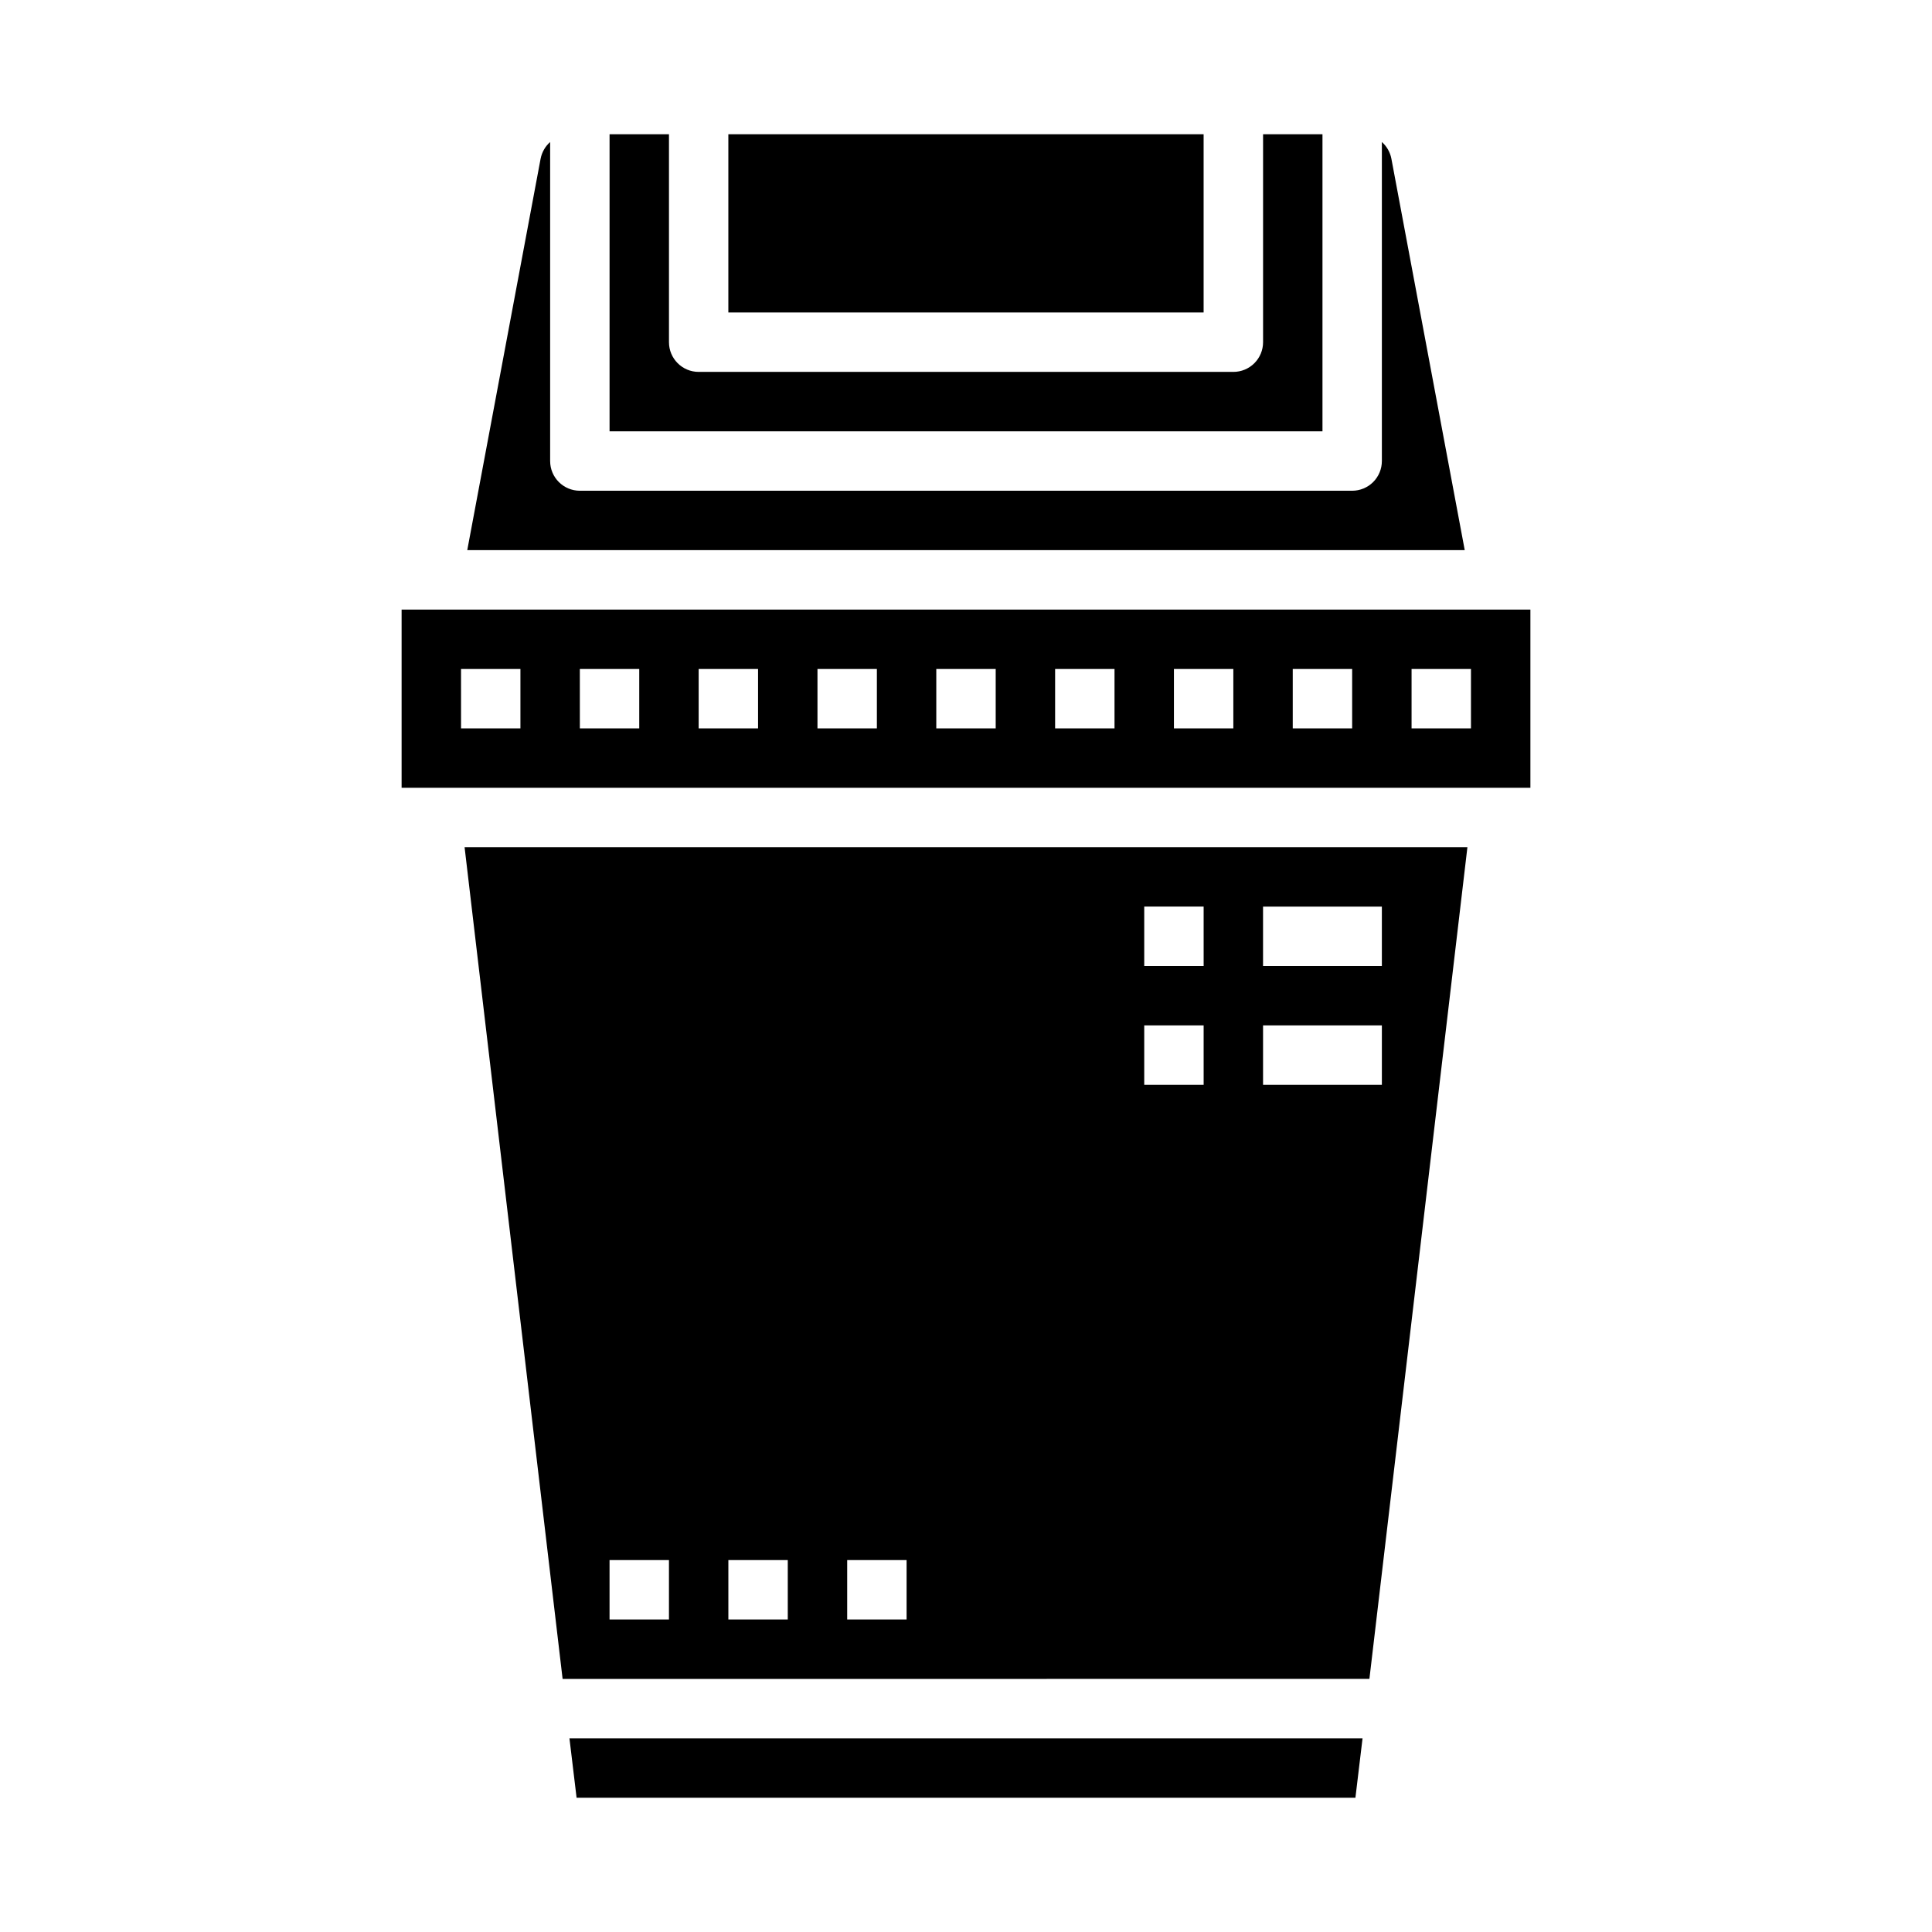
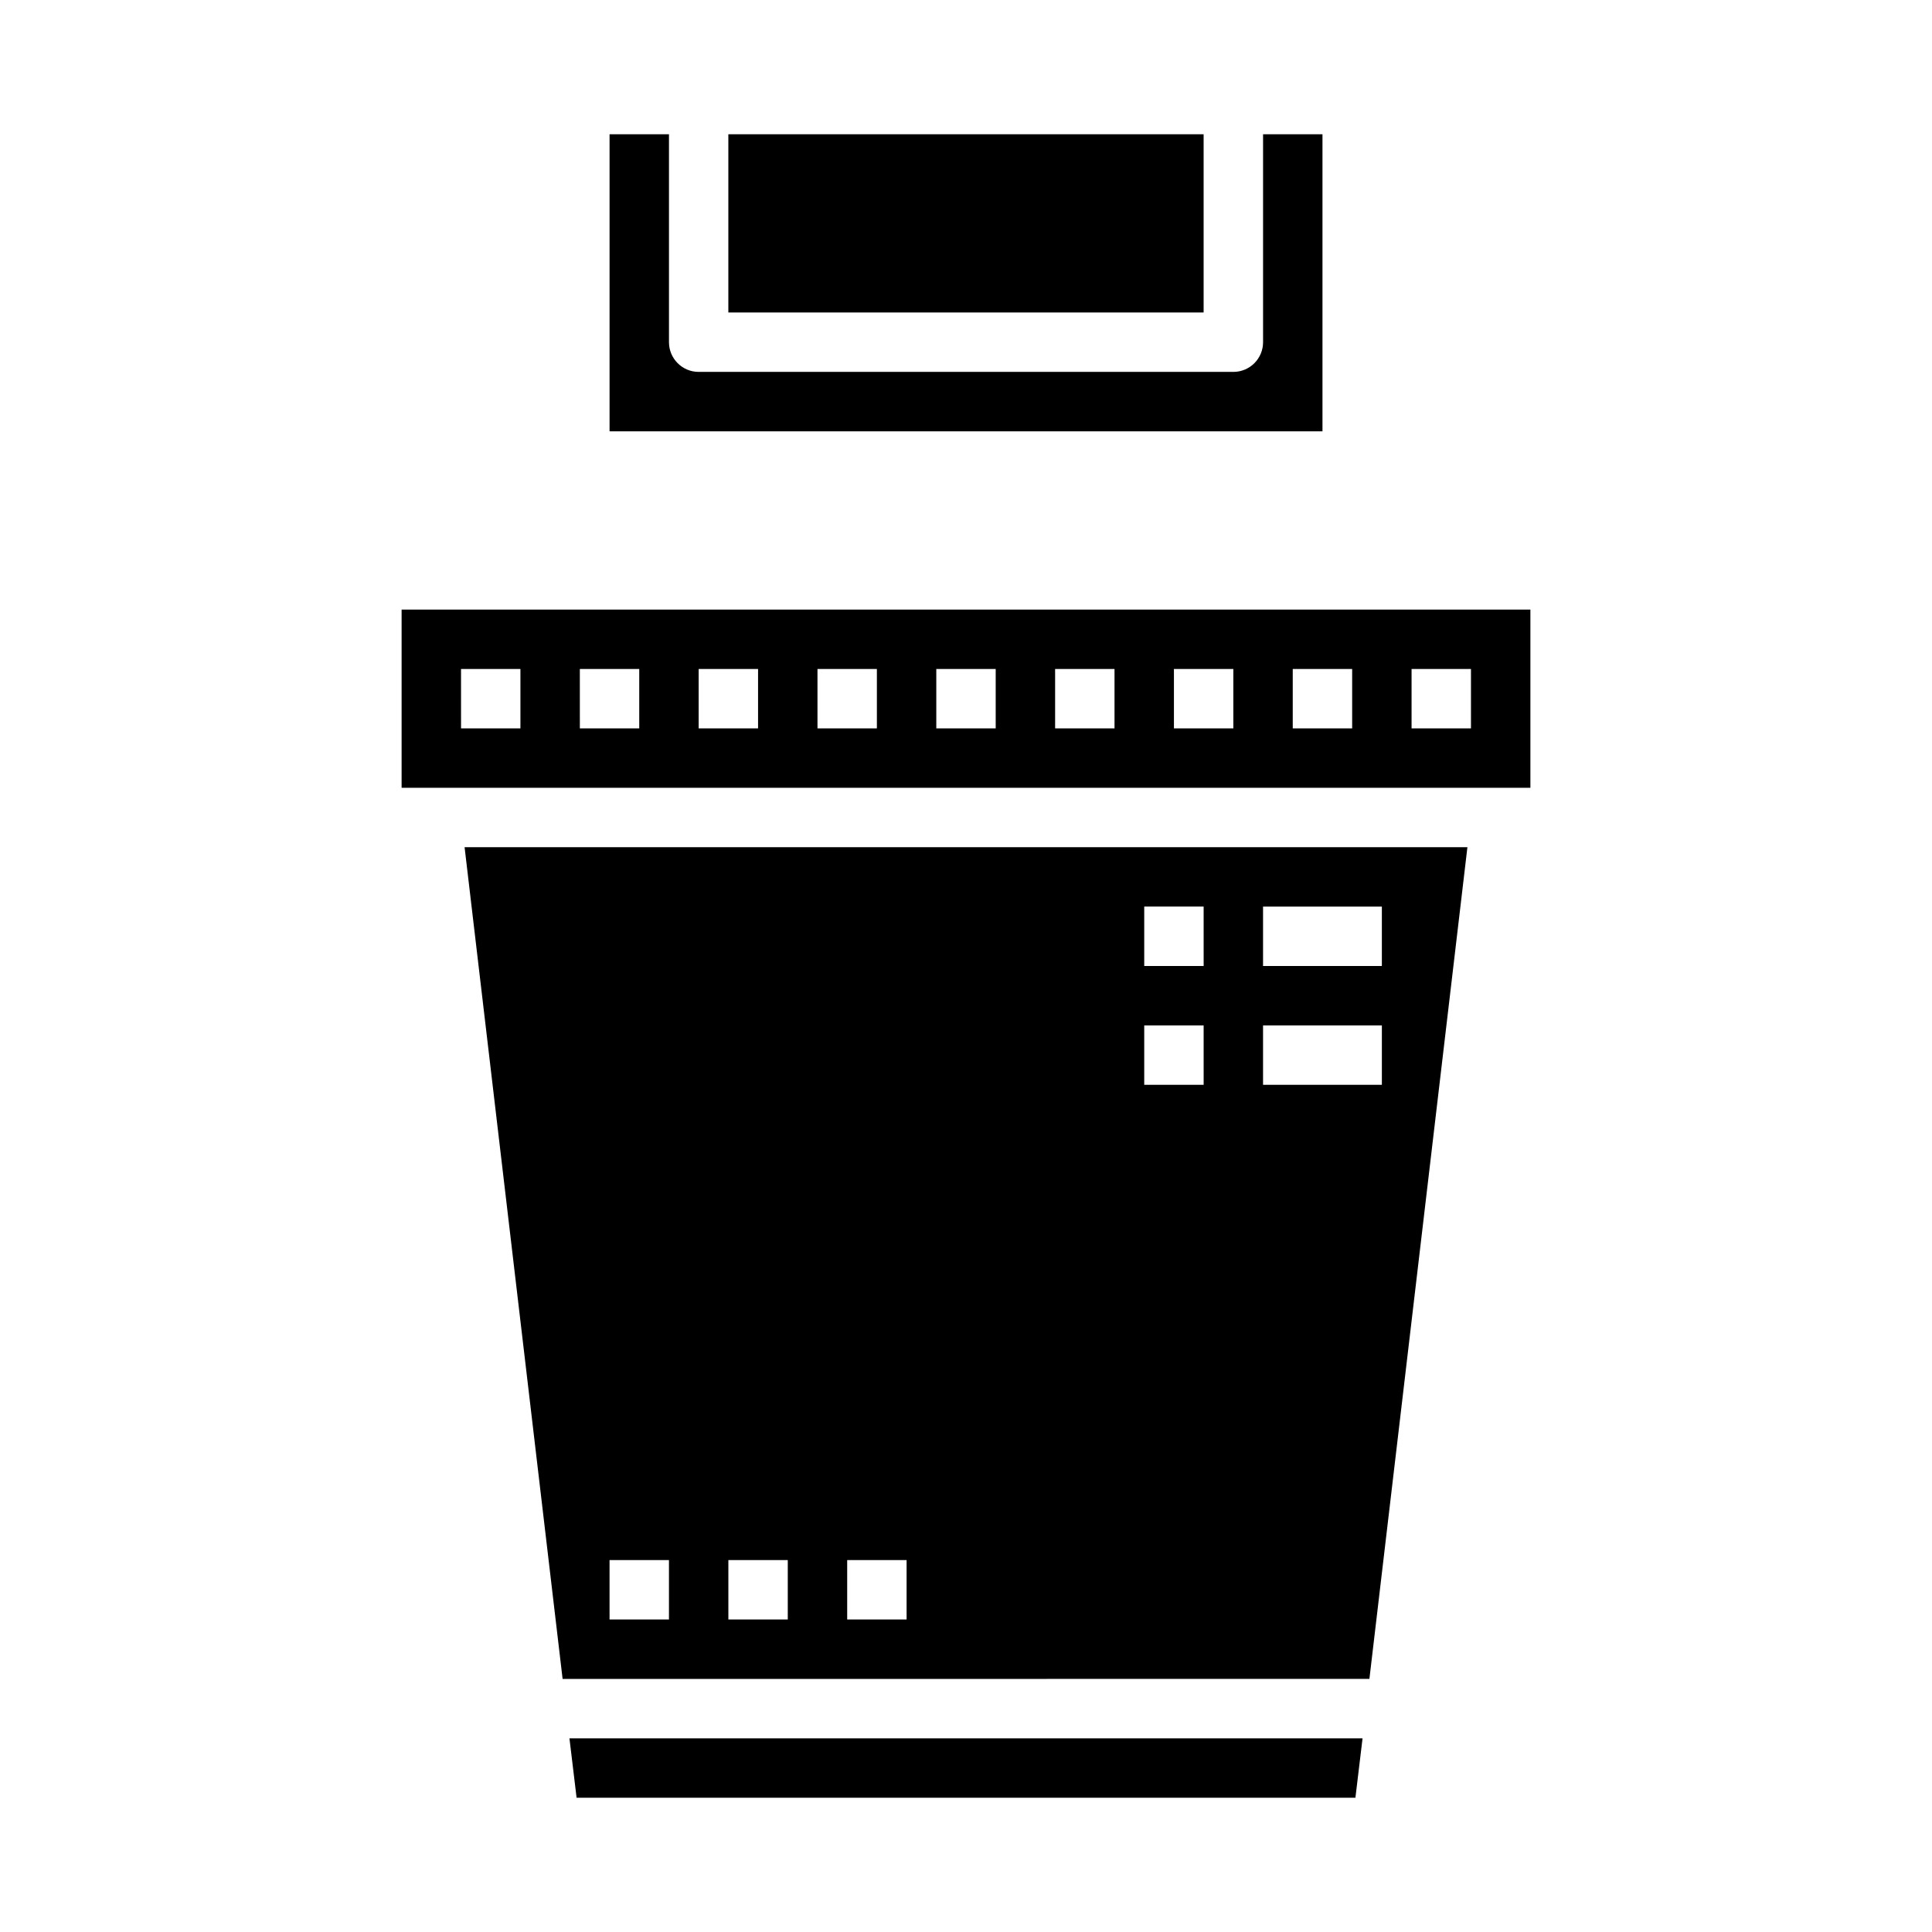
<svg xmlns="http://www.w3.org/2000/svg" fill="#000000" width="800px" height="800px" version="1.1" viewBox="144 144 512 512">
  <g>
    <path d="m337.02 179.58h125.95v47.23h-125.95z" />
    <path d="m250.43 305.54v47.23h299.14v-47.23zm267.65 15.742h15.742v15.742l-15.742 0.004zm-31.488 0h15.742v15.742l-15.742 0.004zm-31.488 0h15.742v15.742l-15.742 0.004zm-31.488 0h15.742v15.742l-15.742 0.004zm-31.488 0h15.742v15.742l-15.742 0.004zm-31.488 0h15.742v15.742l-15.742 0.004zm-31.488 0h15.742v15.742l-15.742 0.004zm-31.488 0h15.742v15.742l-15.738 0.004zm-31.488 0h15.742v15.742l-15.738 0.004z" />
-     <path d="m287.27 186.04-19.441 103.75h264.34l-19.441-103.75c-0.332-1.707-1.215-3.254-2.519-4.406v84.547c0 2.086-0.828 4.09-2.305 5.566-1.477 1.473-3.481 2.305-5.566 2.305h-204.67c-4.348 0-7.875-3.523-7.875-7.871v-84.547c-1.301 1.152-2.188 2.699-2.519 4.406z" />
    <path d="m305.54 179.58v78.719h188.93v-78.719h-15.742v55.105c0 2.086-0.828 4.09-2.305 5.566-1.477 1.477-3.481 2.305-5.566 2.305h-141.7c-4.348 0-7.871-3.523-7.871-7.871v-55.105z" />
    <path d="m532.88 368.51h-265.76l25.977 220.42 213.81-0.004zm-54.16 15.742h31.488v15.742l-31.488 0.004zm-157.44 188.93h-15.742v-15.746h15.742zm31.488 0h-15.742v-15.746h15.742zm31.488 0h-15.742v-15.746h15.742zm78.723-141.7h-15.746v-15.746h15.742zm0-31.488h-15.746v-15.746h15.742zm15.742 15.742h31.488v15.742l-31.488 0.004z" />
    <path d="m505.09 604.67h-210.18l1.891 15.742h206.4z" />
  </g>
</svg>